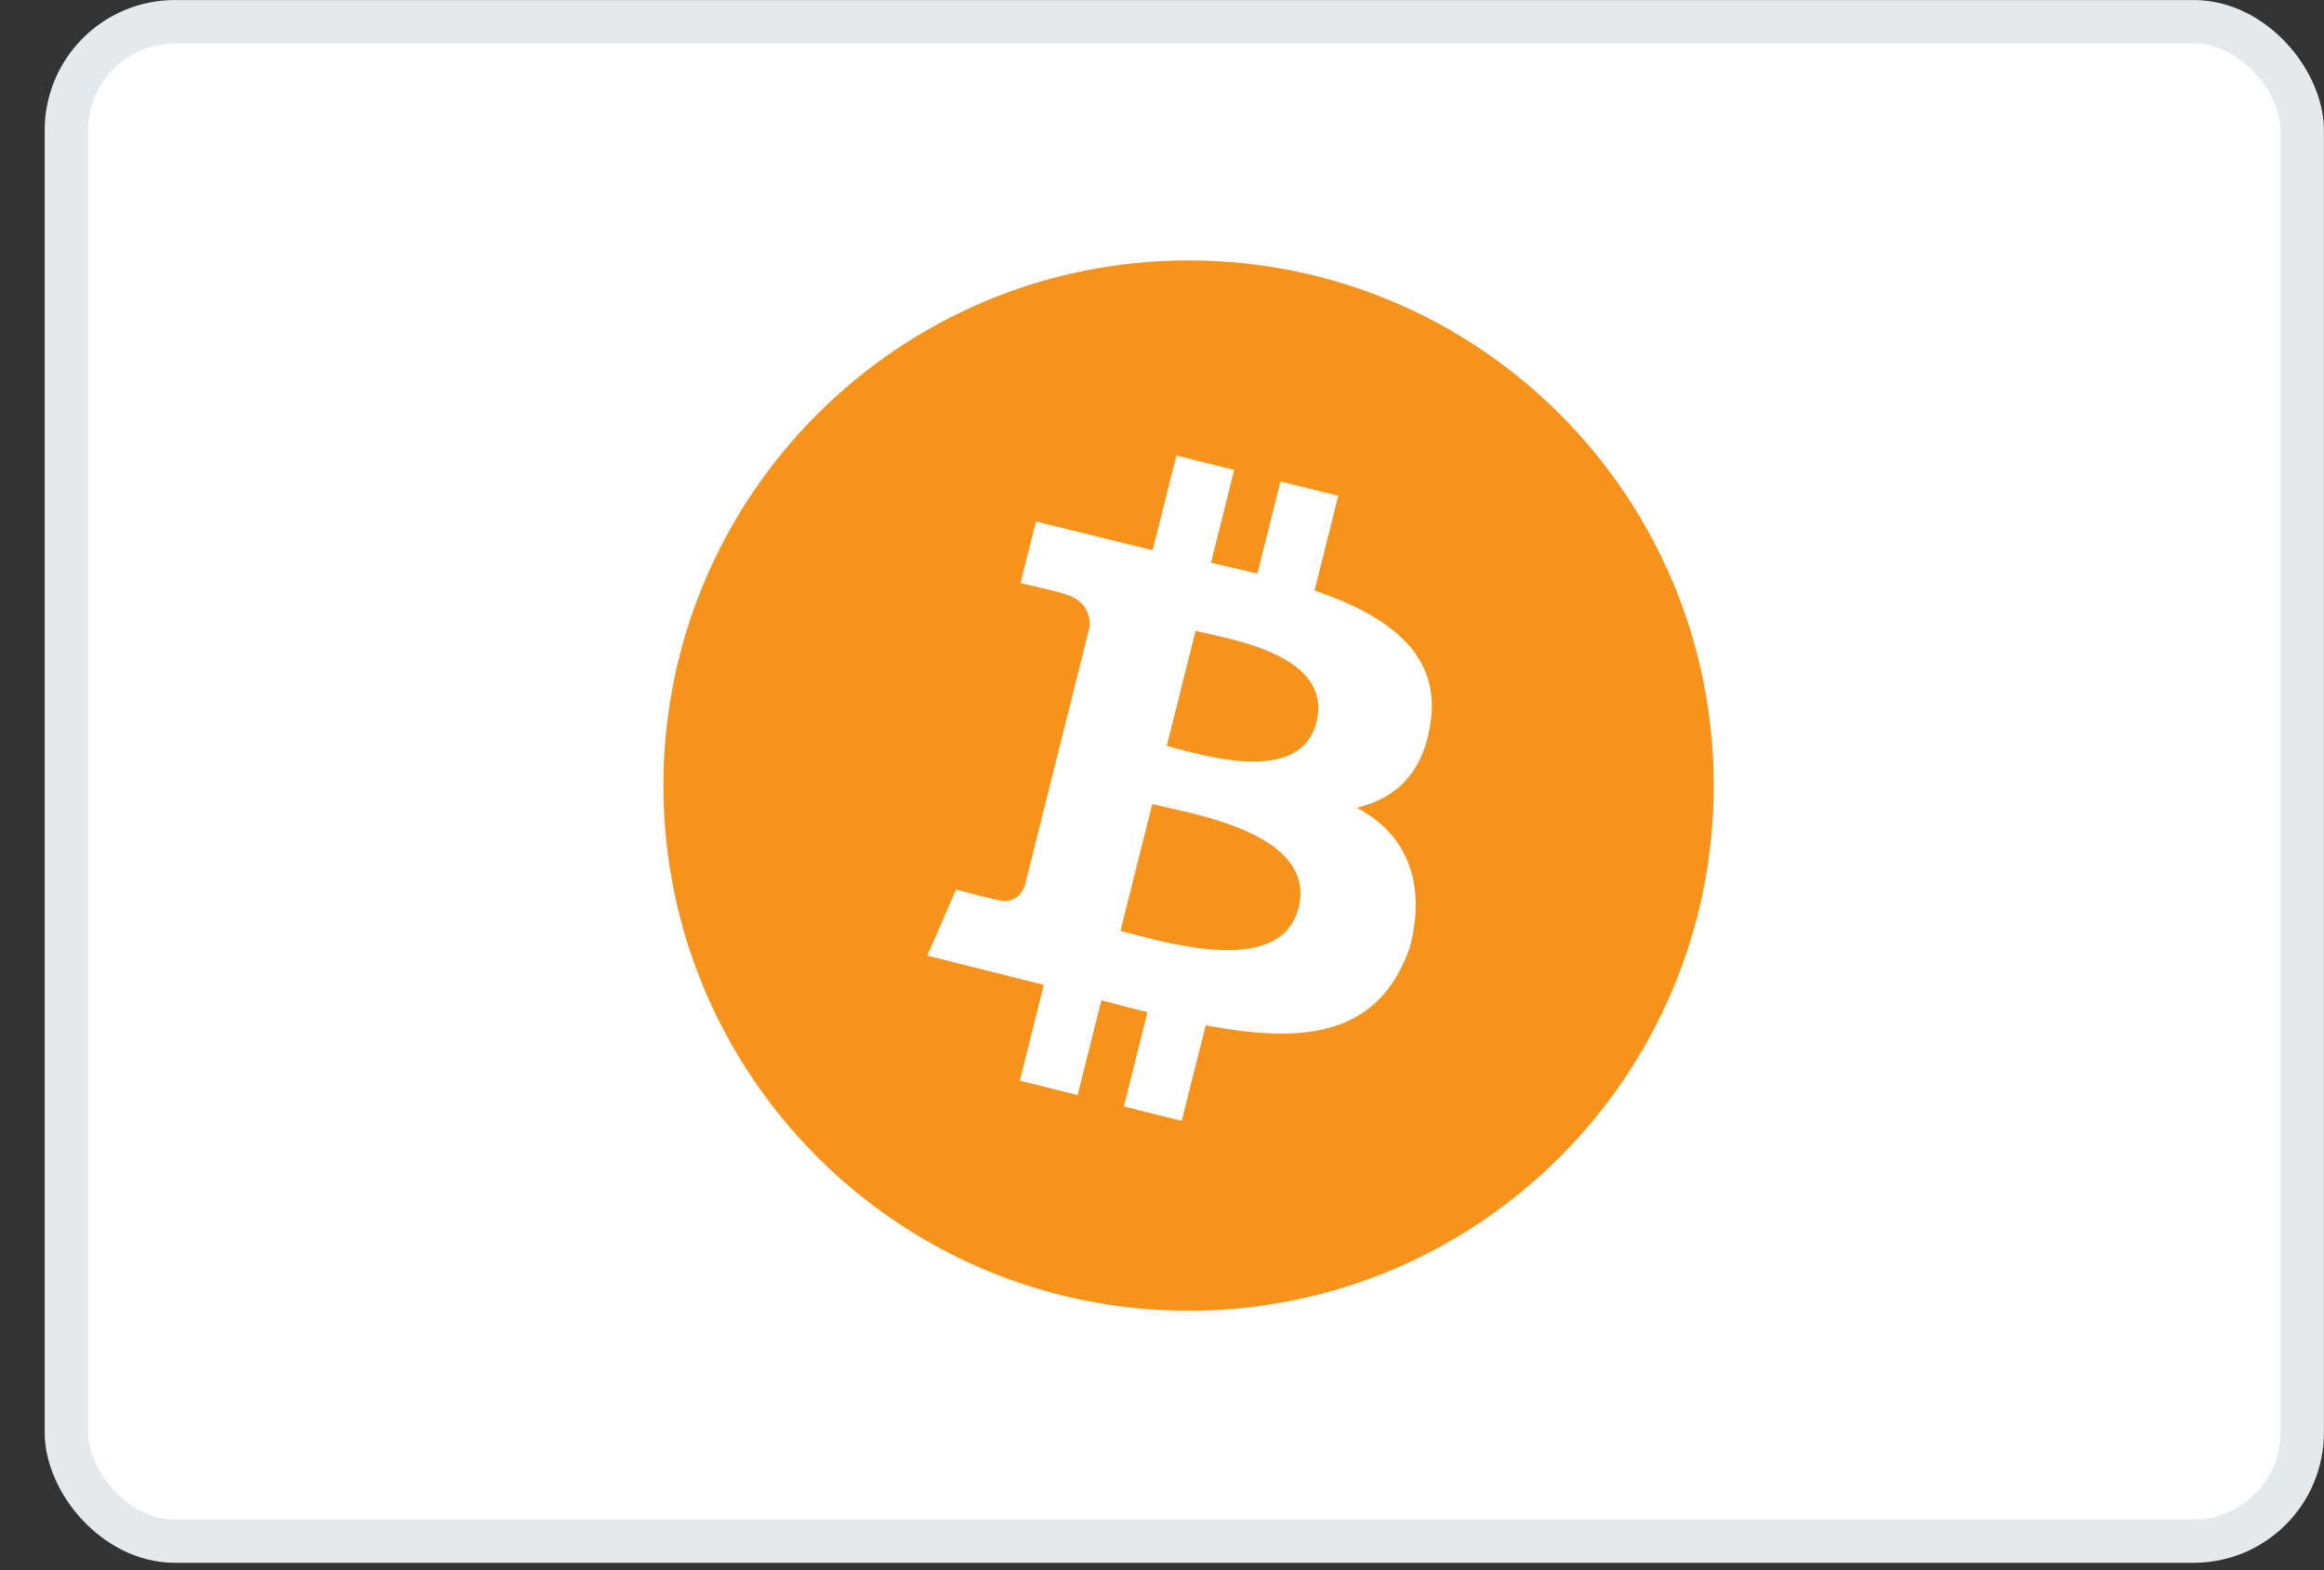
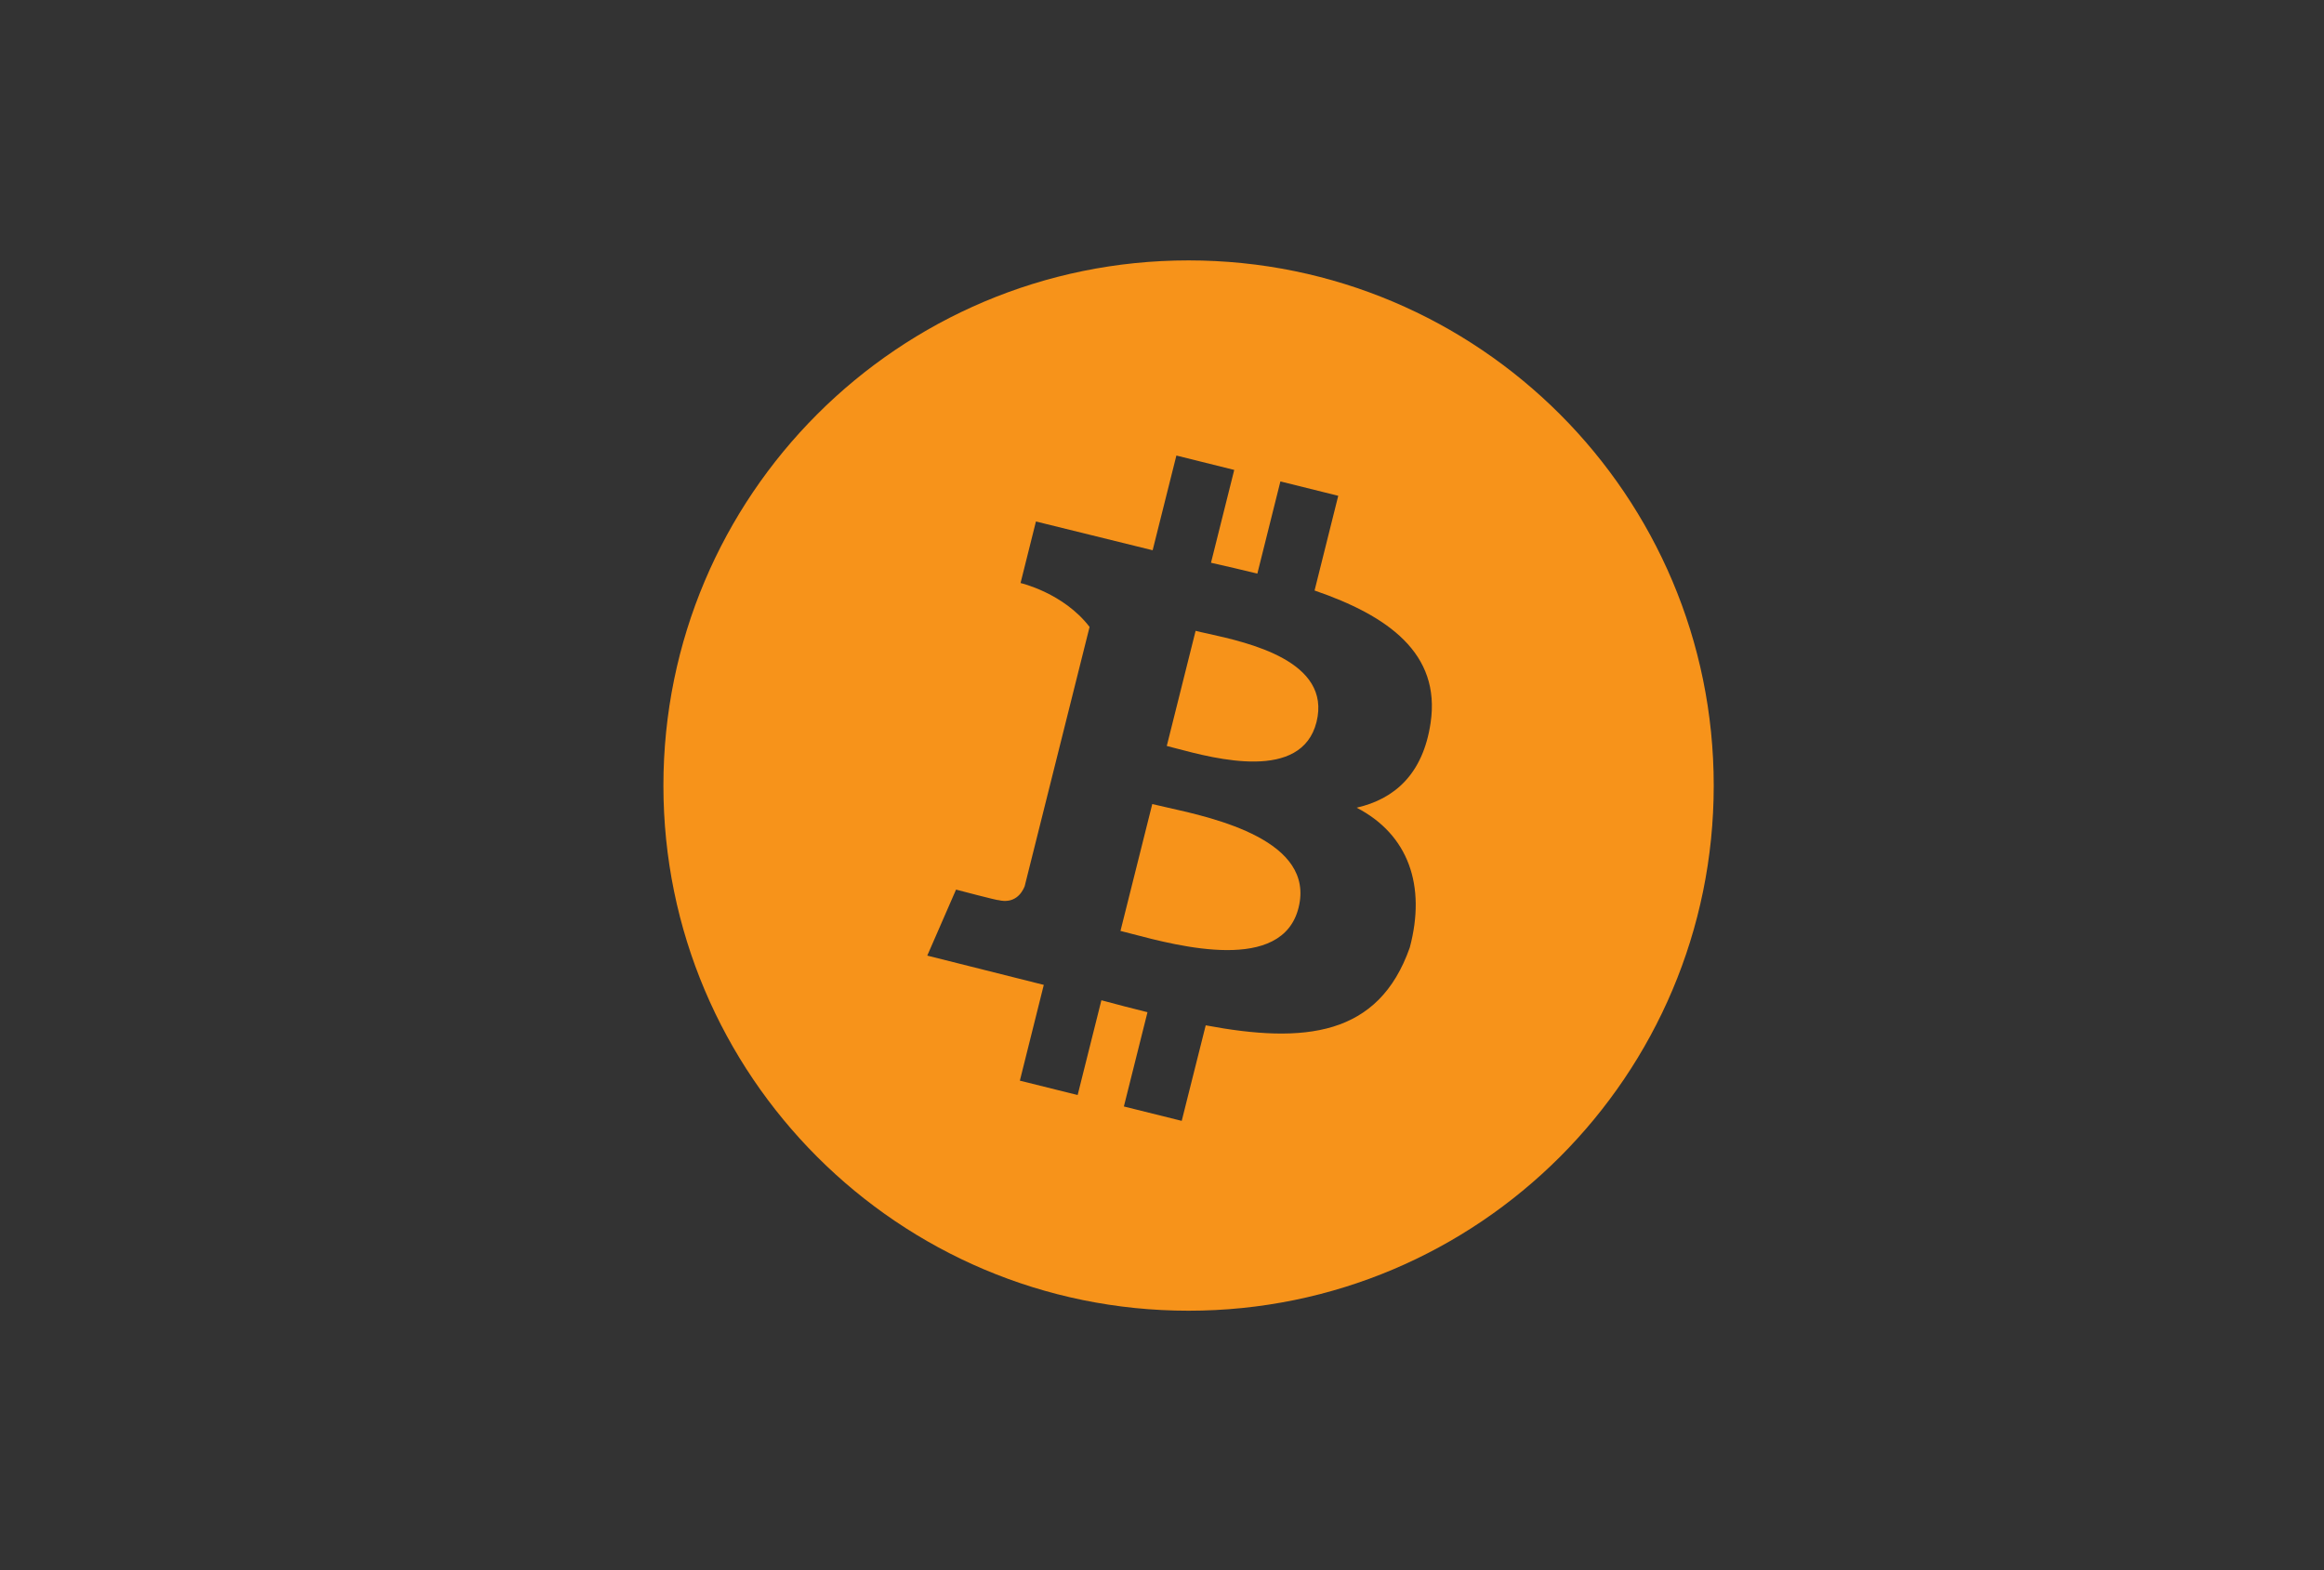
<svg xmlns="http://www.w3.org/2000/svg" width="37" height="25" viewBox="0 0 37 25" fill="none">
  <rect x="0" y="0" width="37" height="25" fill="#333333" stroke="none" />
-   <rect x="1.057" y="0.346" width="35.596" height="24.191" rx="1.728" fill="white" stroke="#E5E9EB" stroke-width="0.691" />
-   <path fill-rule="evenodd" clip-rule="evenodd" d="M27.284 12.508C27.284 17.125 23.541 20.869 18.923 20.869C14.306 20.869 10.562 17.125 10.562 12.508C10.562 7.89 14.306 4.146 18.923 4.146C23.541 4.146 27.284 7.89 27.284 12.508ZM20.929 9.402C22.092 9.801 22.943 10.399 22.776 11.512C22.655 12.327 22.201 12.722 21.599 12.86C22.425 13.288 22.707 14.102 22.445 15.086C21.948 16.501 20.767 16.62 19.196 16.325L18.814 17.846L17.893 17.617L18.269 16.116C18.03 16.057 17.787 15.994 17.535 15.926L17.157 17.435L16.237 17.206L16.618 15.681L14.763 15.215L15.221 14.164C15.221 14.164 15.9 14.343 15.89 14.33C16.151 14.395 16.267 14.225 16.313 14.113L17.347 9.982C17.358 9.787 17.291 9.542 16.917 9.449C16.931 9.439 16.248 9.283 16.248 9.283L16.493 8.303L18.351 8.761L18.729 7.253L19.65 7.482L19.28 8.96C19.527 9.016 19.776 9.073 20.018 9.133L20.385 7.665L21.306 7.894L20.929 9.402ZM18.729 11.917C19.356 12.083 20.722 12.445 20.96 11.496C21.202 10.525 19.876 10.232 19.227 10.088L19.227 10.088L19.227 10.088C19.153 10.072 19.088 10.058 19.035 10.044L18.576 11.877C18.62 11.888 18.671 11.902 18.729 11.917L18.729 11.917ZM18.018 14.868C18.769 15.066 20.413 15.499 20.674 14.453C20.942 13.384 19.349 13.027 18.571 12.854L18.571 12.854C18.484 12.834 18.407 12.817 18.345 12.802L17.839 14.822C17.89 14.834 17.95 14.85 18.018 14.868L18.018 14.868Z" fill="#F7931A" />
+   <path fill-rule="evenodd" clip-rule="evenodd" d="M27.284 12.508C27.284 17.125 23.541 20.869 18.923 20.869C14.306 20.869 10.562 17.125 10.562 12.508C10.562 7.89 14.306 4.146 18.923 4.146C23.541 4.146 27.284 7.89 27.284 12.508ZM20.929 9.402C22.092 9.801 22.943 10.399 22.776 11.512C22.655 12.327 22.201 12.722 21.599 12.86C22.425 13.288 22.707 14.102 22.445 15.086C21.948 16.501 20.767 16.62 19.196 16.325L18.814 17.846L17.893 17.617L18.269 16.116C18.03 16.057 17.787 15.994 17.535 15.926L17.157 17.435L16.237 17.206L16.618 15.681L14.763 15.215L15.221 14.164C15.221 14.164 15.9 14.343 15.89 14.33C16.151 14.395 16.267 14.225 16.313 14.113L17.347 9.982C16.931 9.439 16.248 9.283 16.248 9.283L16.493 8.303L18.351 8.761L18.729 7.253L19.65 7.482L19.28 8.96C19.527 9.016 19.776 9.073 20.018 9.133L20.385 7.665L21.306 7.894L20.929 9.402ZM18.729 11.917C19.356 12.083 20.722 12.445 20.96 11.496C21.202 10.525 19.876 10.232 19.227 10.088L19.227 10.088L19.227 10.088C19.153 10.072 19.088 10.058 19.035 10.044L18.576 11.877C18.62 11.888 18.671 11.902 18.729 11.917L18.729 11.917ZM18.018 14.868C18.769 15.066 20.413 15.499 20.674 14.453C20.942 13.384 19.349 13.027 18.571 12.854L18.571 12.854C18.484 12.834 18.407 12.817 18.345 12.802L17.839 14.822C17.89 14.834 17.95 14.85 18.018 14.868L18.018 14.868Z" fill="#F7931A" />
</svg>